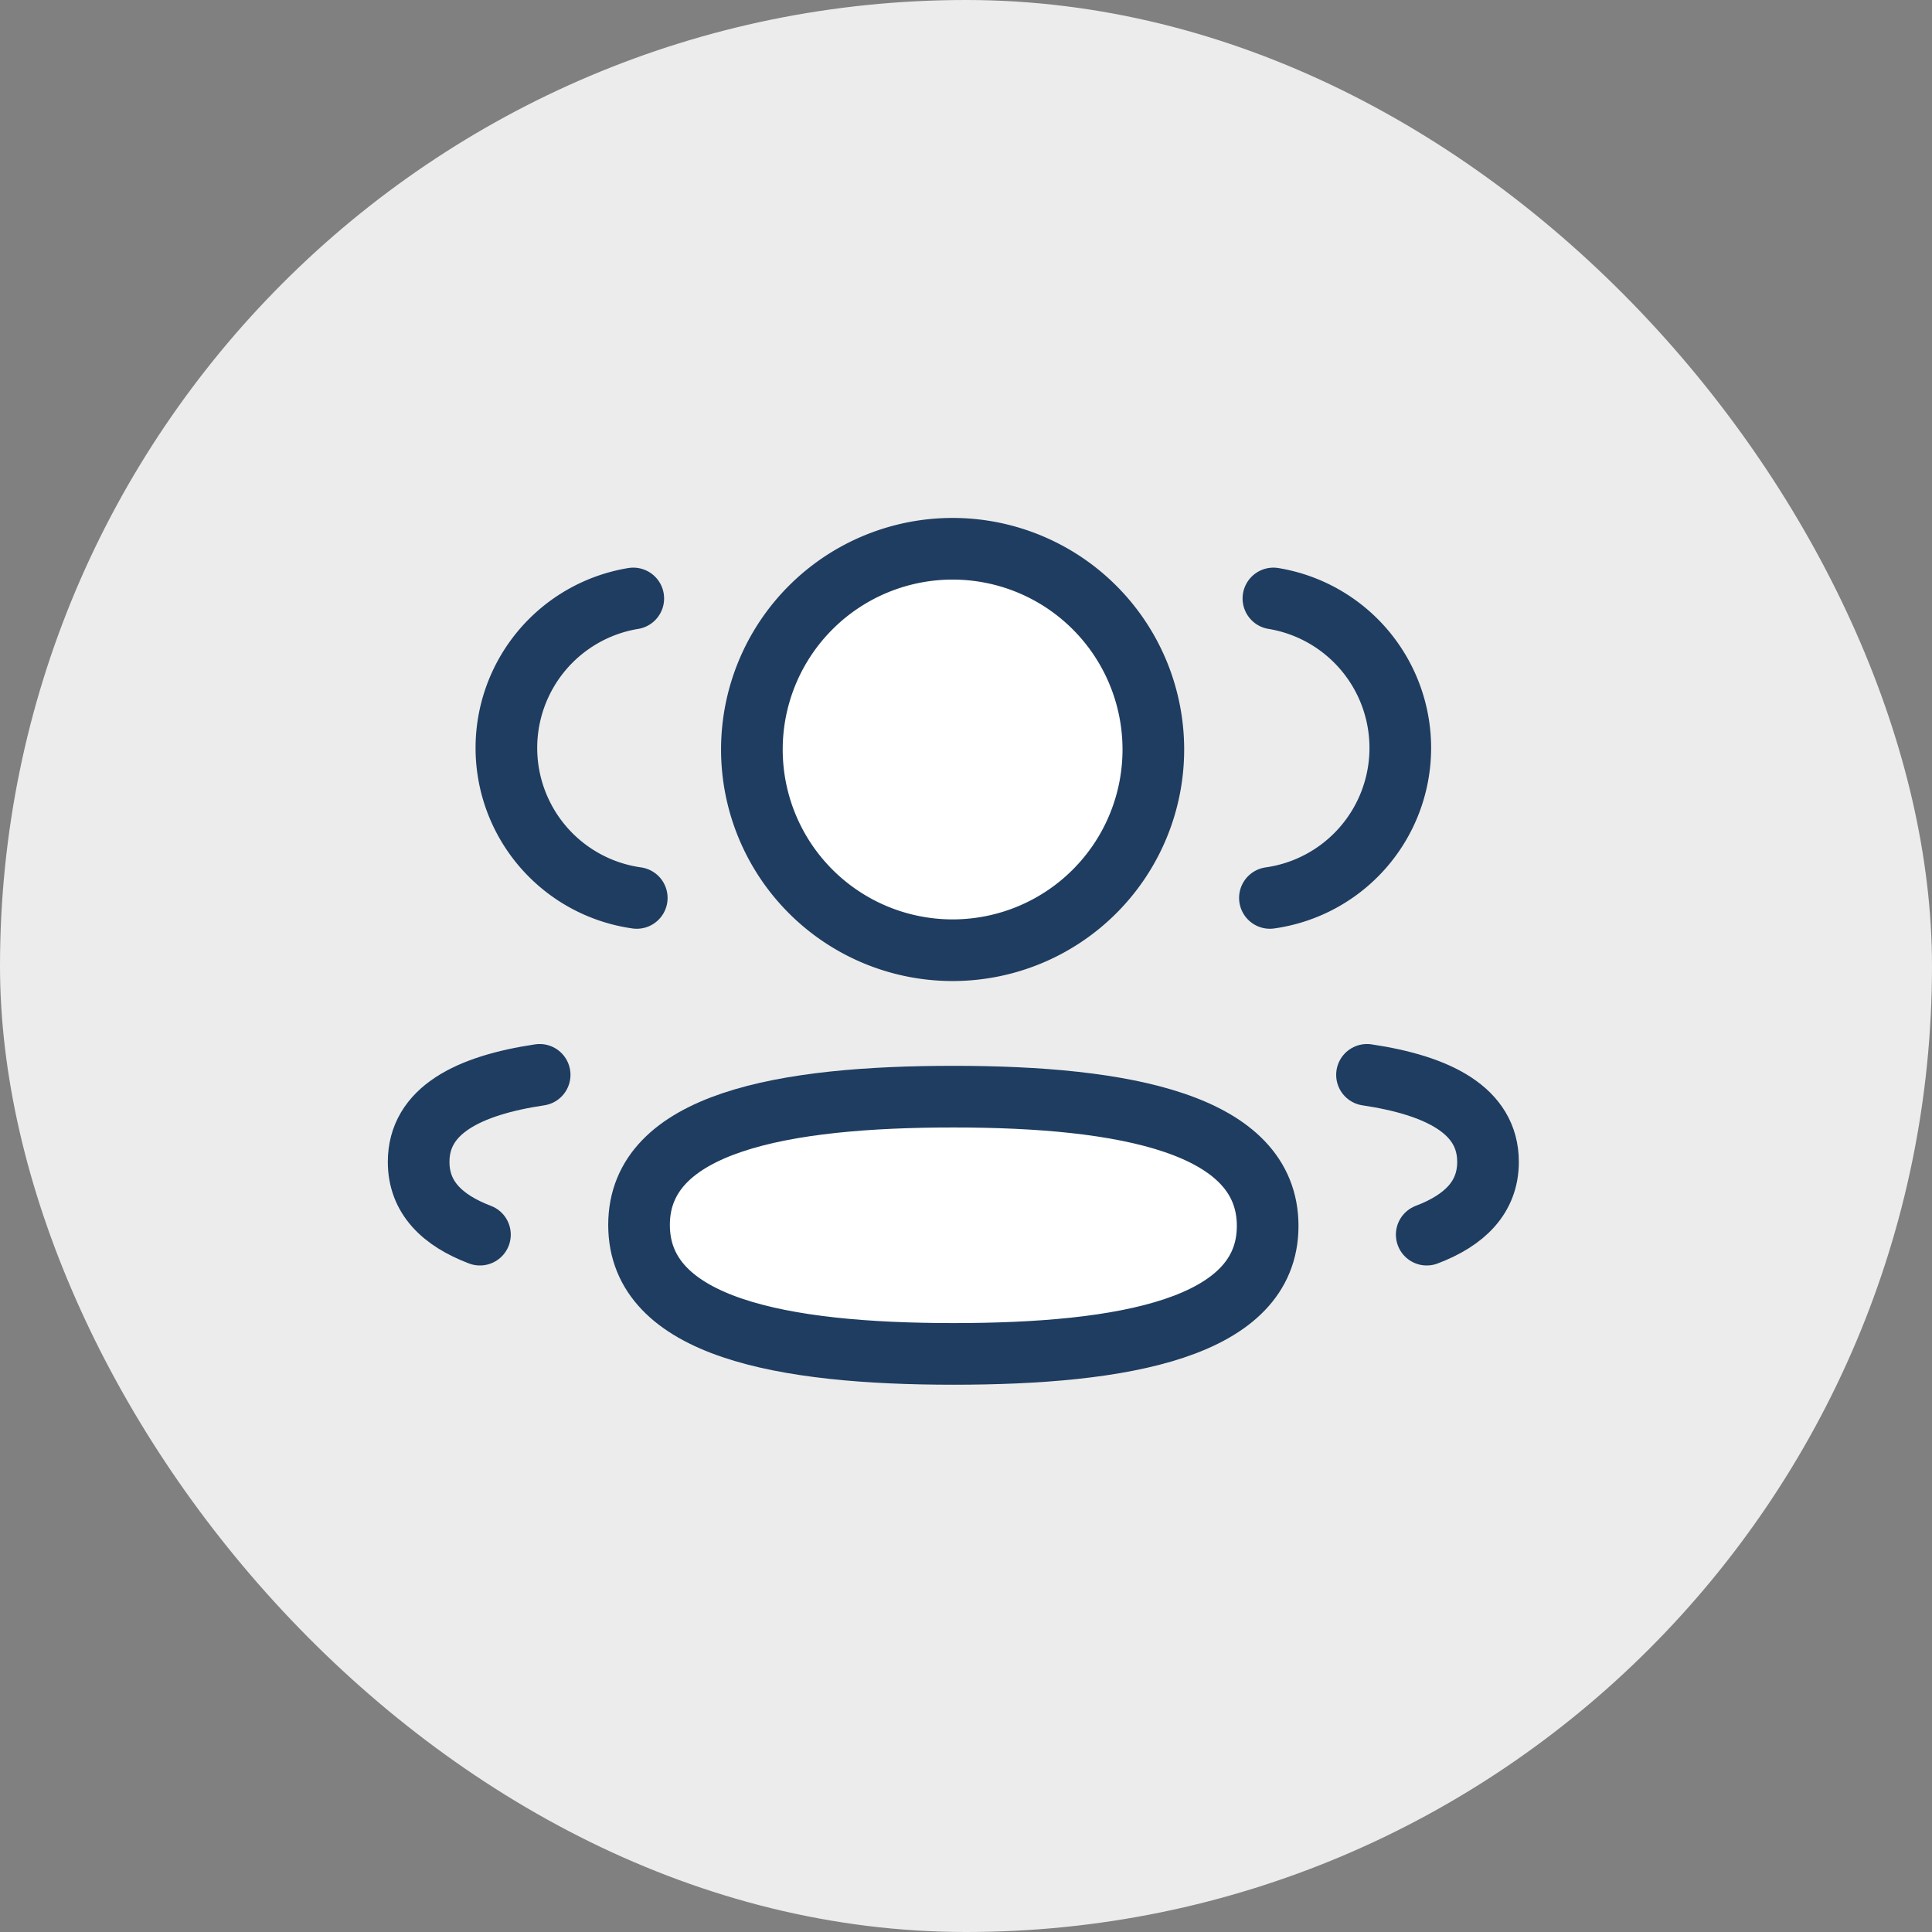
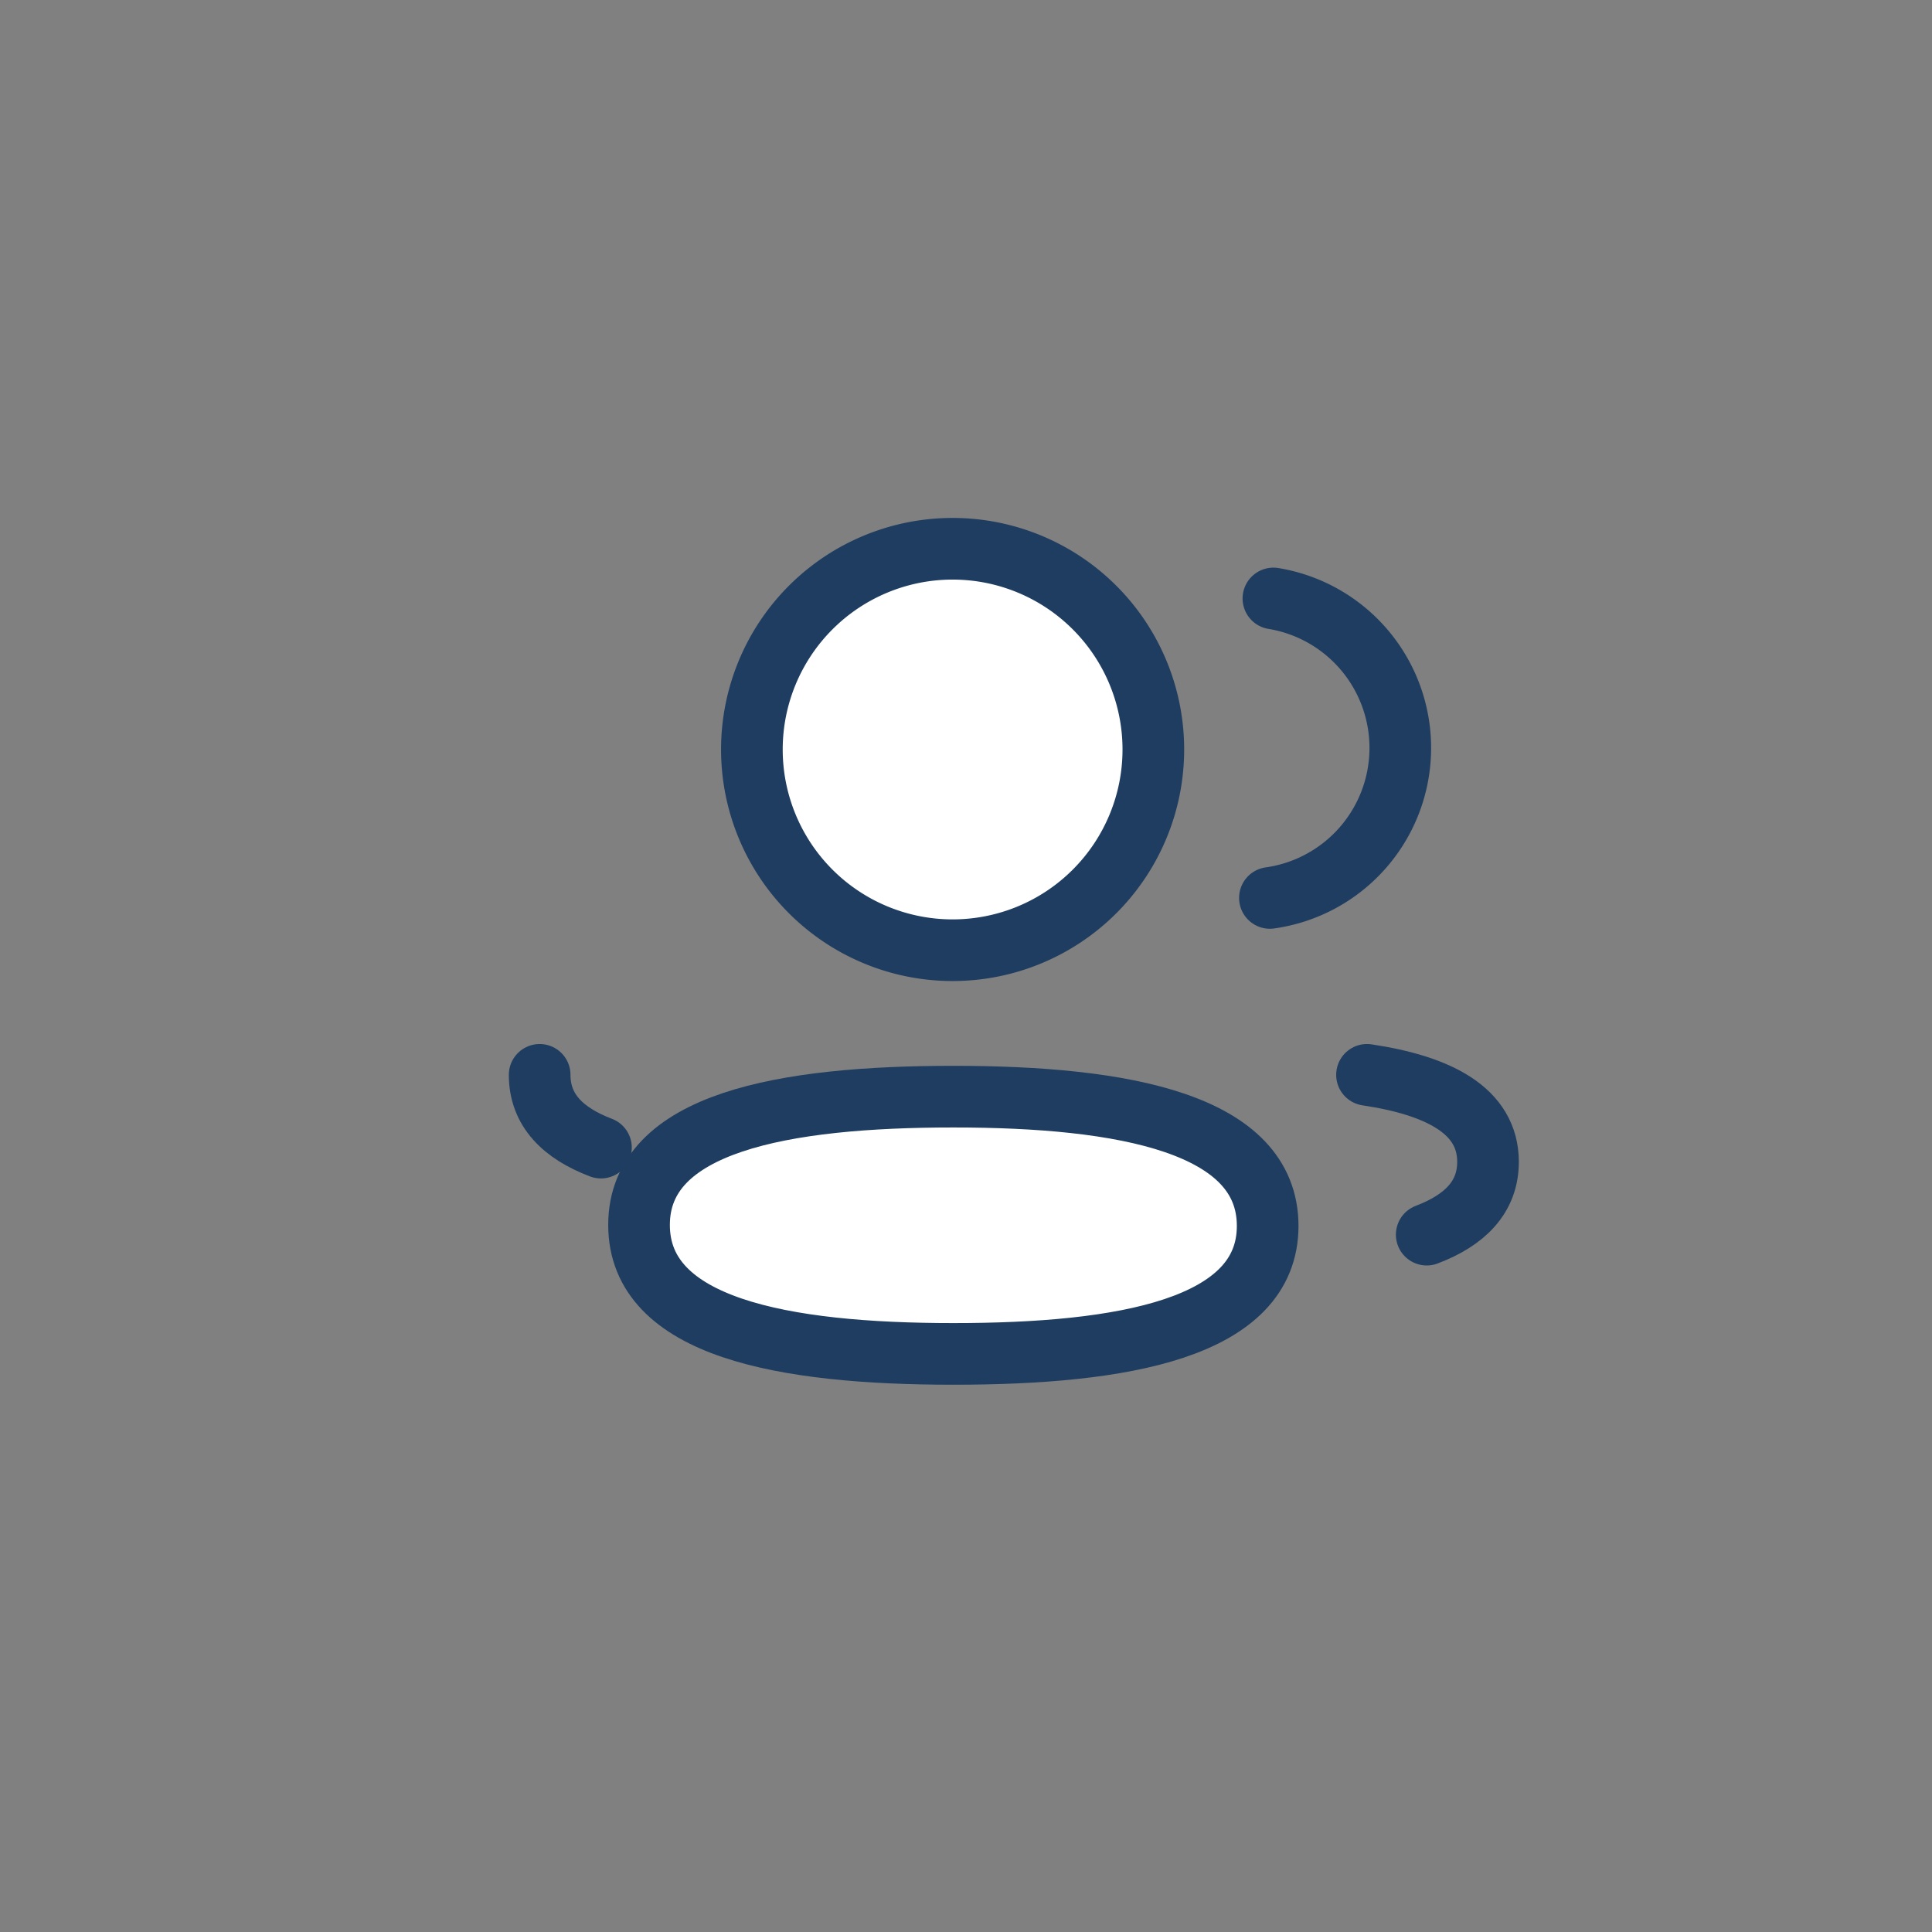
<svg xmlns="http://www.w3.org/2000/svg" width="77" height="77" viewBox="0 0 77 77">
  <rect x="0" y="0" width="77" height="77" fill="#808080" stroke="none" />
  <g id="_607eedf6965e388154b41812_icon-3-home-about-education-x-template" data-name="607eedf6965e388154b41812_icon-3-home-about-education-x-template" transform="translate(0 -0.006)">
-     <rect id="Rectangle_94" data-name="Rectangle 94" width="77" height="77" rx="38.5" transform="translate(0 0.006)" fill="#ececec" />
    <path id="Tracé_219" data-name="Tracé 219" d="M39.435,30.524a6.037,6.037,0,0,0,.139-11.935" transform="translate(11.178 5.269)" fill="none" stroke="#1f3d60" stroke-linecap="round" stroke-linejoin="round" stroke-width="2.457" />
    <path id="Tracé_220" data-name="Tracé 220" d="M42.45,33.382c2.84.425,4.823,1.419,4.823,3.469,0,1.411-.933,2.327-2.443,2.9" transform="translate(12.032 9.462)" fill="none" stroke="#1e3d60" stroke-linecap="round" stroke-linejoin="round" stroke-width="2.457" />
    <path id="Tracé_221" data-name="Tracé 221" d="M32.372,34.059c-6.757,0-12.528,1.024-12.528,5.113s5.735,5.14,12.528,5.14c6.757,0,12.526-1.013,12.526-5.1S39.165,34.059,32.372,34.059Z" transform="translate(5.625 9.654)" fill="#fff" stroke="#1e3d60" stroke-linecap="round" stroke-linejoin="round" stroke-width="2.457" fill-rule="evenodd" />
    <path id="Tracé_222" data-name="Tracé 222" d="M31.378,33.058a8,8,0,1,0-.059,0Z" transform="translate(6.618 4.819)" fill="#fff" stroke="#1f3d60" stroke-linecap="round" stroke-linejoin="round" stroke-width="2.457" fill-rule="evenodd" />
-     <path id="Tracé_223" data-name="Tracé 223" d="M20.921,30.524a6.037,6.037,0,0,1-.139-11.935" transform="translate(4.457 5.269)" fill="none" stroke="#1f3d60" stroke-linecap="round" stroke-linejoin="round" stroke-width="2.457" />
-     <path id="Tracé_224" data-name="Tracé 224" d="M17.823,33.382C14.983,33.806,13,34.8,13,36.851c0,1.411.933,2.327,2.443,2.9" transform="translate(3.685 9.462)" fill="none" stroke="#1e3d60" stroke-linecap="round" stroke-linejoin="round" stroke-width="2.457" />
+     <path id="Tracé_224" data-name="Tracé 224" d="M17.823,33.382c0,1.411.933,2.327,2.443,2.9" transform="translate(3.685 9.462)" fill="none" stroke="#1e3d60" stroke-linecap="round" stroke-linejoin="round" stroke-width="2.457" />
  </g>
</svg>